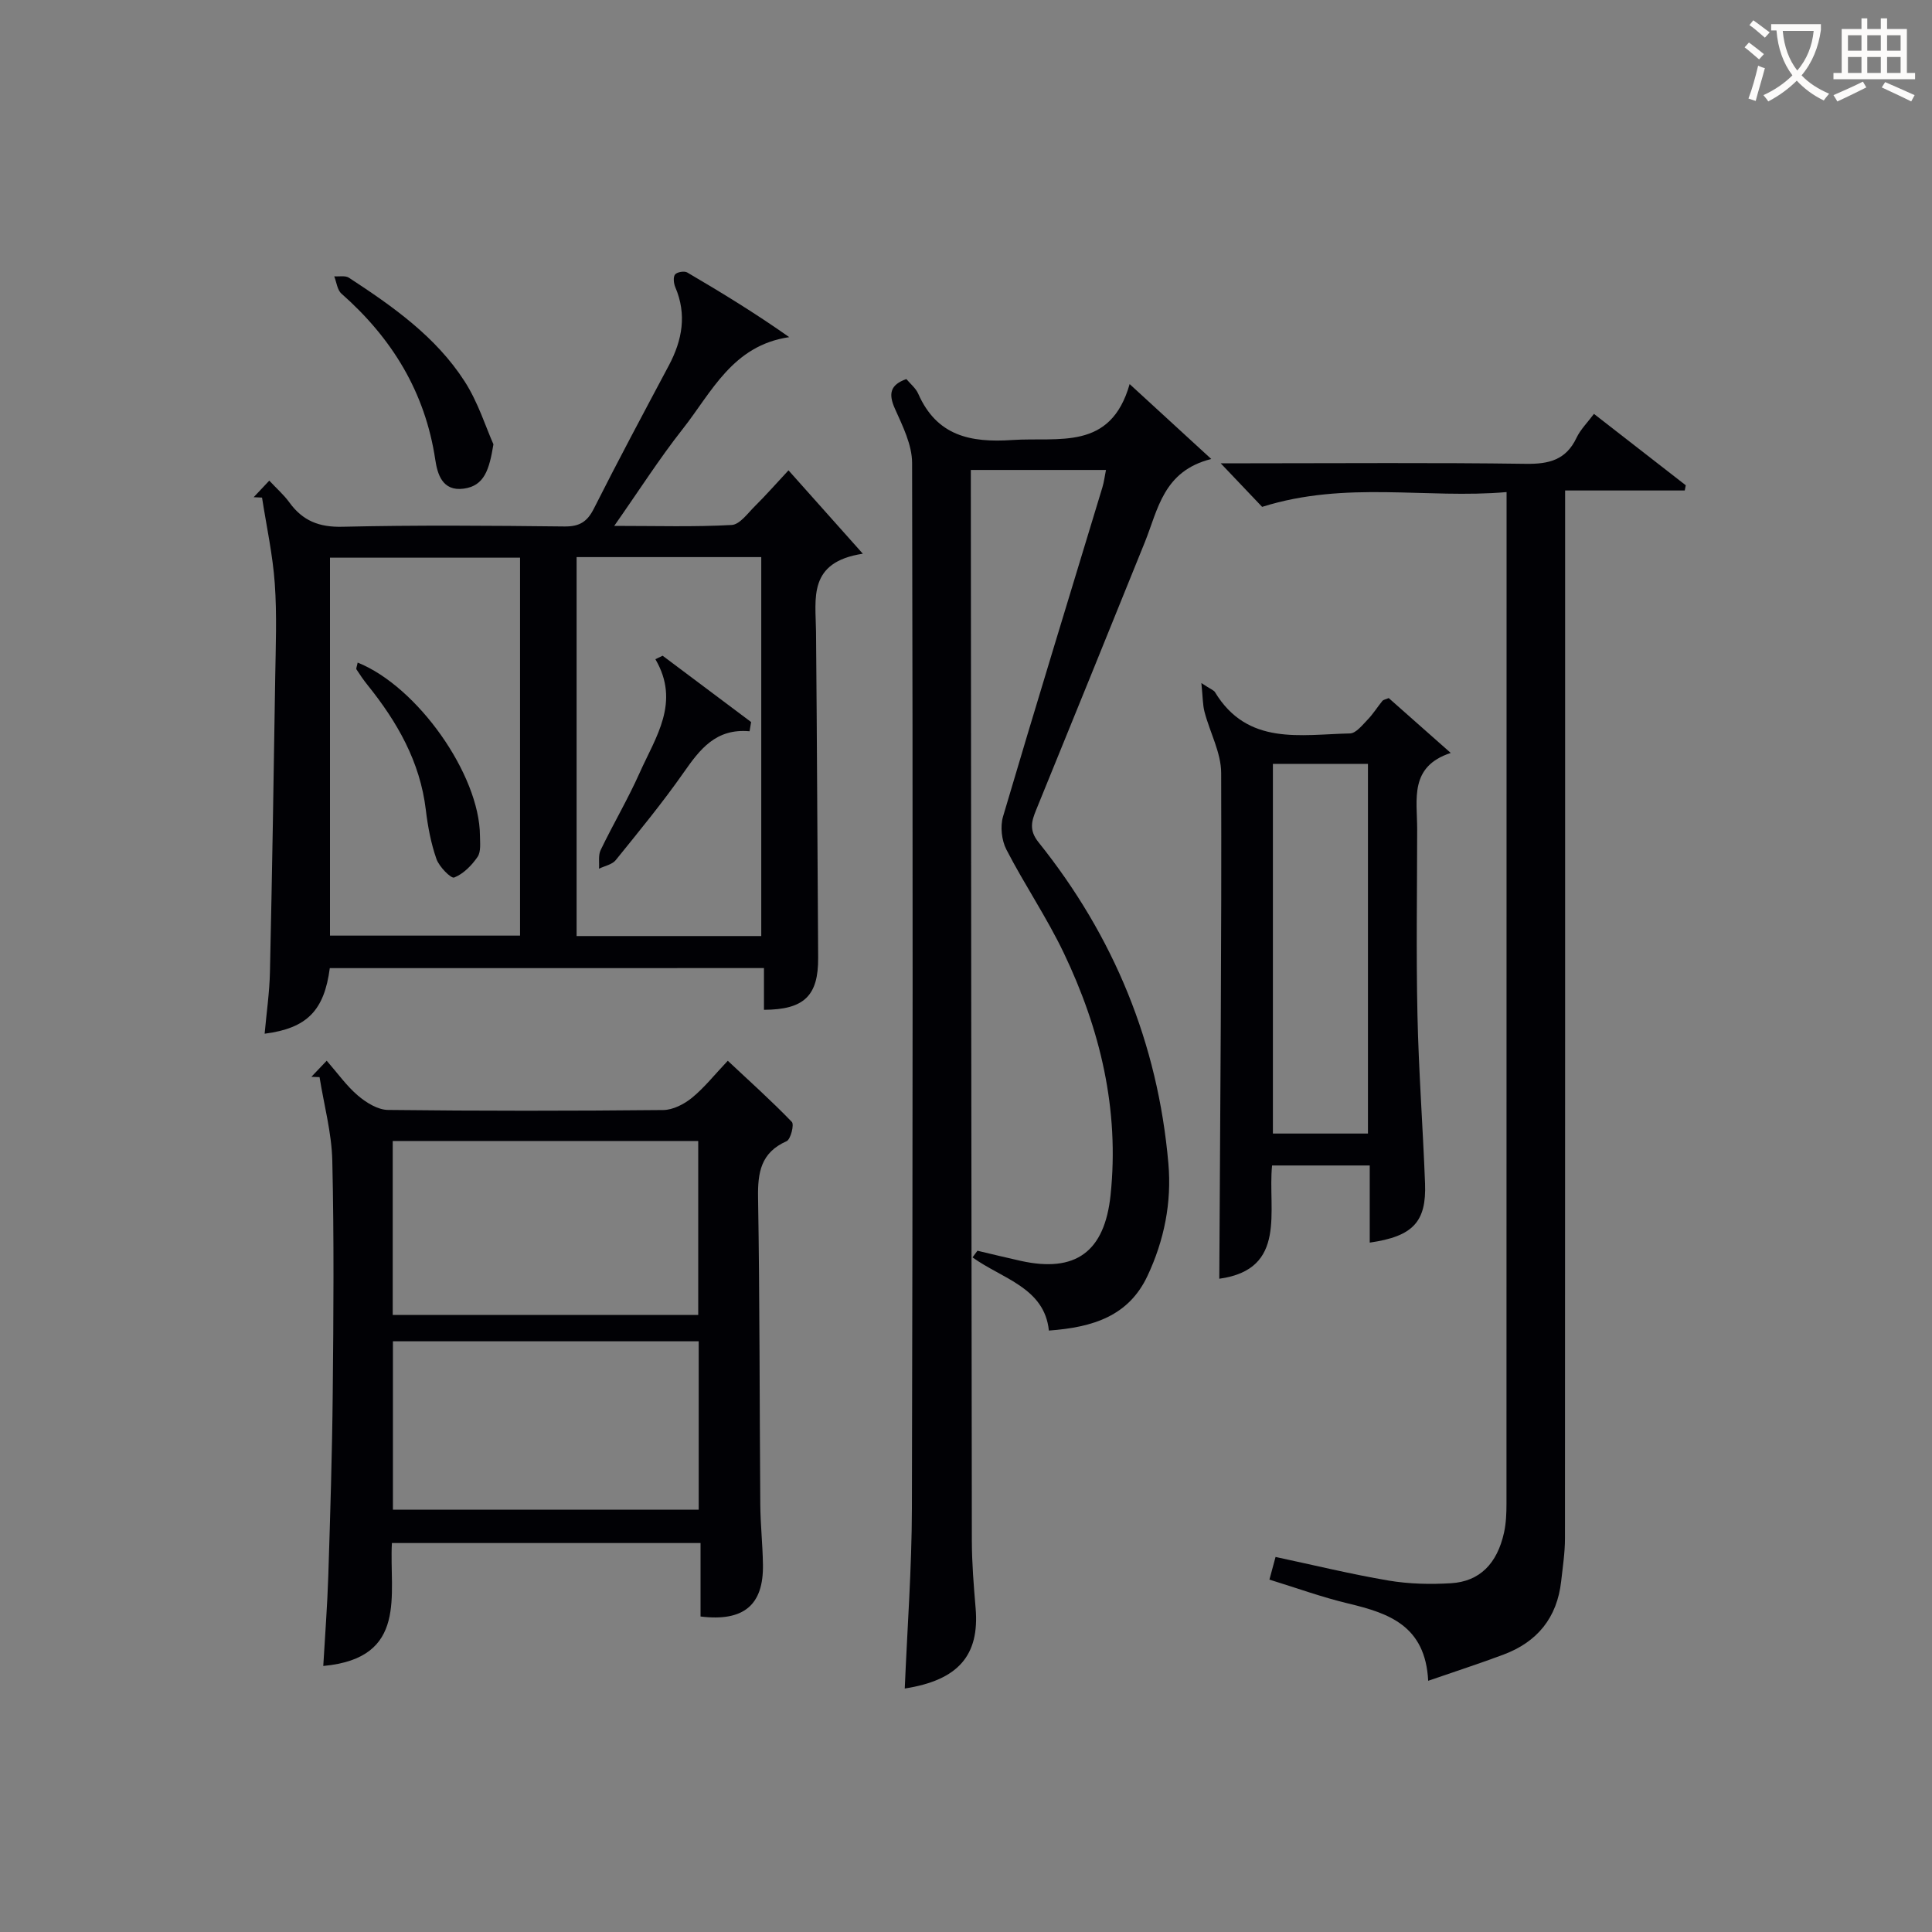
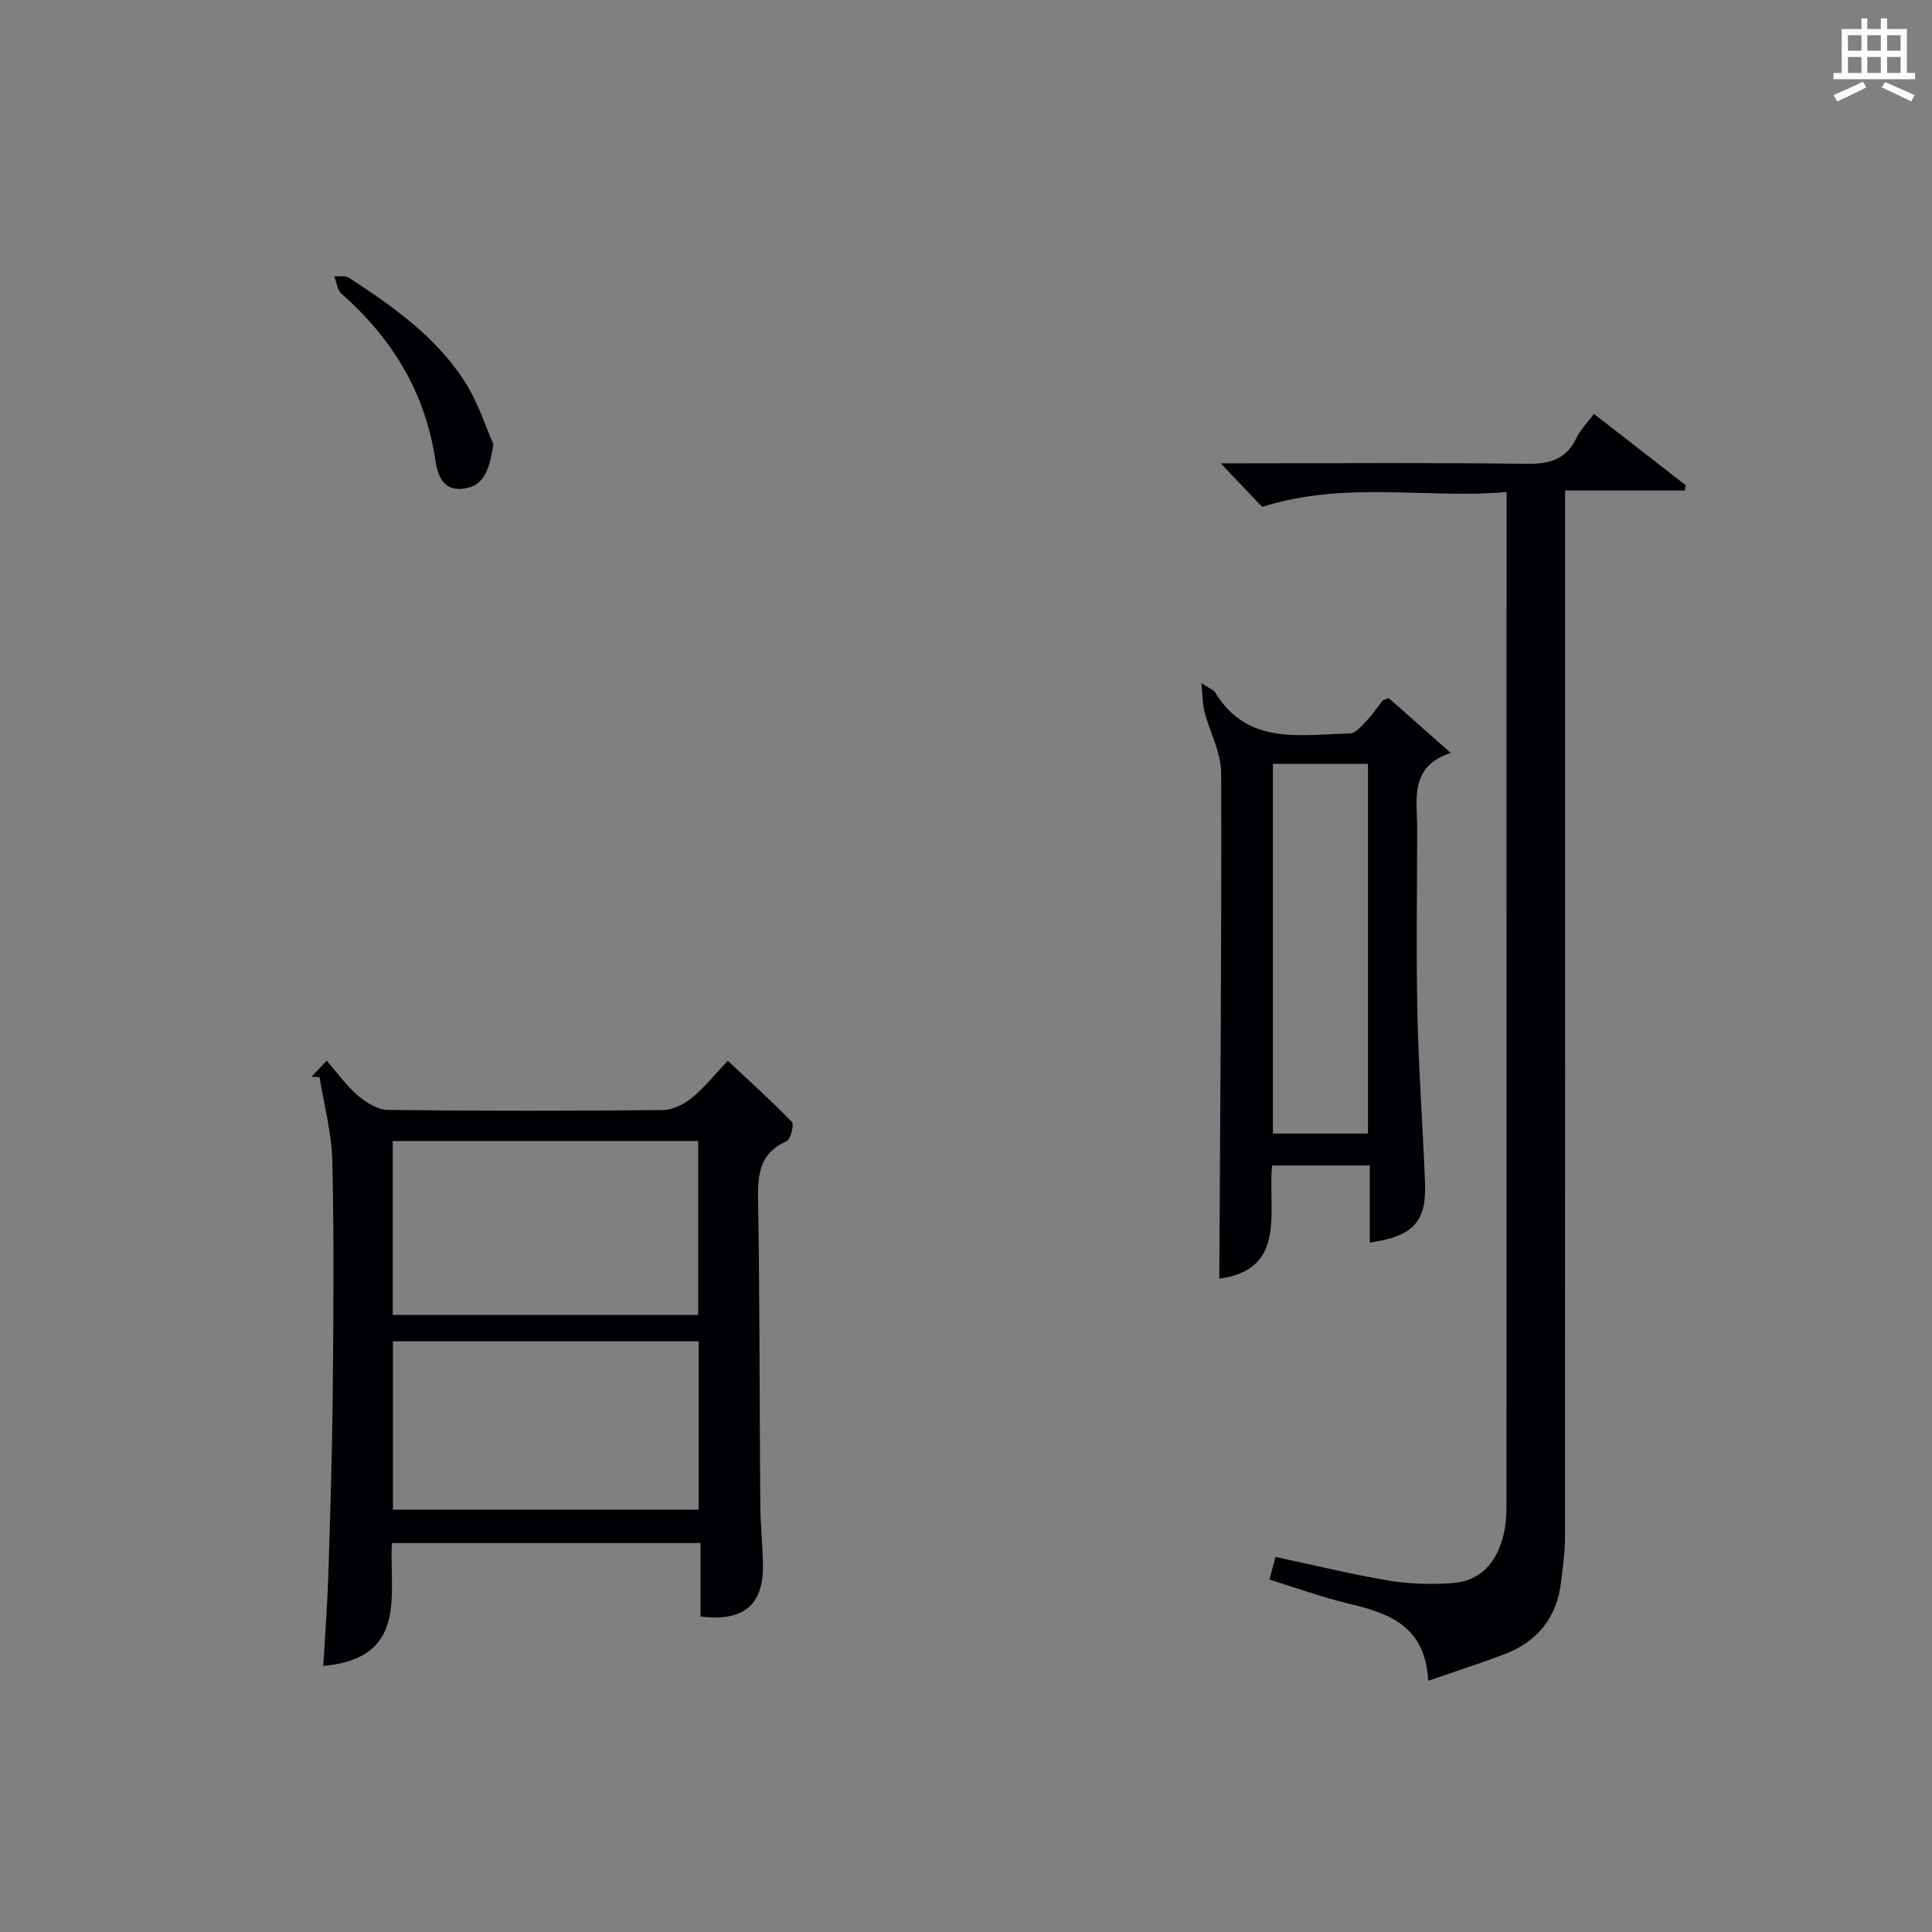
<svg xmlns="http://www.w3.org/2000/svg" enable-background="new 0 0 400 400" viewBox="0 0 400 400">
  <rect x="0" y="0" width="400" height="400" fill="#808080" stroke="none" />
  <g fill="#010105">
-     <path d="m187.32 349.59c.52-12.43 1.45-24.86 1.48-37.28.18-72.16.2-144.31.04-216.47-.01-3.76-1.96-7.65-3.56-11.23-1.39-3.11-.96-4.95 2.37-6.13.82.98 1.95 1.88 2.46 3.04 3.83 8.7 10.76 10.17 19.46 9.58 9.65-.65 20.36 2.32 24.31-11.58 6.01 5.52 10.94 10.04 16.9 15.51-9.95 2.49-11.01 10.43-13.76 17.24-7.46 18.48-14.97 36.94-22.49 55.4-.96 2.36-1.52 4.21.49 6.72 15.59 19.45 24.71 41.62 26.88 66.49.71 8.08-.86 15.9-4.32 23.27-3.91 8.33-11.29 10.66-20.42 11.33-.91-8.9-9.68-10.73-15.81-15.15.34-.46.68-.92 1.02-1.38 2.97.7 5.94 1.43 8.92 2.09 11.44 2.55 17.41-1.9 18.64-13.6 1.86-17.74-2.14-34.36-9.71-50.19-3.51-7.33-8.13-14.12-11.86-21.36-.99-1.92-1.3-4.78-.69-6.84 6.72-22.76 13.69-45.44 20.57-68.15.33-1.08.46-2.22.74-3.6-9.26 0-18.21 0-27.98 0v4.73c.06 72.32.1 144.64.21 216.97.01 4.65.39 9.3.78 13.94.84 9.81-3.61 14.93-14.67 16.65z" />
-     <path d="m68.28 200.44c-1.15 8.78-4.71 12.45-13.49 13.58.39-4.35 1.01-8.57 1.1-12.8.45-20.3.78-40.61 1.09-60.92.1-6.5.37-13.02-.09-19.49-.42-5.96-1.72-11.87-2.64-17.79-.58-.03-1.15-.05-1.73-.08.96-1.02 1.91-2.04 3.23-3.43 1.54 1.65 3.03 2.95 4.16 4.51 2.75 3.8 6.15 5.16 11 5.04 15.32-.36 30.66-.23 45.98-.06 3.12.03 4.71-.99 6.09-3.75 5.01-9.94 10.27-19.76 15.5-29.59 2.78-5.24 3.75-10.54 1.33-16.21-.33-.78-.47-2.08-.05-2.62.4-.51 1.92-.77 2.52-.42 7.1 4.16 14.11 8.45 21.12 13.39-11.76 1.72-16.07 11.44-22.07 19.04-4.8 6.09-8.99 12.67-14.16 20.04 8.89 0 16.62.24 24.32-.19 1.68-.09 3.33-2.44 4.83-3.92 2.23-2.21 4.31-4.58 6.93-7.39 4.97 5.57 9.7 10.88 15.39 17.26-11.44 1.74-9.76 9.26-9.69 16.18.21 22.49.28 44.98.44 67.47.05 7.82-2.84 10.75-11.22 10.78 0-2.75 0-5.51 0-8.64-30.14.01-59.86.01-89.89.01zm39.39-6.73c0-26.47 0-52.37 0-78.25-13.37 0-26.41 0-39.35 0v78.25zm49.94.09c0-26.44 0-52.46 0-78.46-12.97 0-25.56 0-38.23 0v78.46z" />
    <path d="m295.69 347.99c-.58-11.45-8.19-14-16.54-16-5.44-1.3-10.72-3.22-16.33-4.95.5-1.85.88-3.23 1.27-4.69 7.93 1.69 15.62 3.57 23.41 4.89 4.22.71 8.64.81 12.92.55 5.93-.36 9.56-4.05 10.98-10.51.42-1.93.5-3.96.5-5.95.02-68.16.02-136.32.02-204.48 0-1.32 0-2.65 0-4.97-16.6 1.45-33.17-2.42-50.61 3.06-1.96-2.07-4.78-5.02-8.58-9.02h6.16c19 0 38-.16 56.99.11 4.79.07 8.33-.78 10.51-5.37.82-1.73 2.28-3.17 3.62-4.97 6.53 5.08 12.77 9.93 19.01 14.78-.07.36-.14.72-.21 1.08-7.98 0-15.96 0-24.77 0v6.96c0 69.99.01 139.98-.03 209.98 0 2.97-.46 5.95-.79 8.91-.84 7.52-4.93 12.55-11.95 15.17-4.76 1.79-9.63 3.36-15.58 5.42z" />
    <path d="m145.04 334.68c0-4.9 0-9.85 0-15.21-21.4 0-42.42 0-63.9 0-.6 10.56 3.48 23.82-14.21 25.45.36-6.27.84-12.47 1.04-18.67.4-12.64.8-25.29.92-37.93.16-16 .28-32-.09-47.99-.13-5.79-1.72-11.55-2.64-17.32-.56-.02-1.13-.05-1.69-.07.97-1.01 1.93-2.02 3.17-3.33 2.29 2.62 4.13 5.24 6.49 7.24 1.71 1.45 4.1 2.93 6.2 2.95 18.99.22 37.99.21 56.99.02 2.01-.02 4.32-1.21 5.94-2.53 2.55-2.08 4.64-4.74 7.42-7.67 4.52 4.24 9.05 8.29 13.26 12.66.53.54-.24 3.61-1.08 3.99-5.35 2.36-6 6.49-5.91 11.73.35 21.16.3 42.32.46 63.48.03 4.15.49 8.3.55 12.45.14 8.37-3.97 11.85-12.92 10.75zm-63.73-98.45v36.01h63.25c0-12.15 0-24 0-36.01-21.14 0-41.9 0-63.25 0zm.04 41.47v34.86h63.31c0-11.77 0-23.17 0-34.86-21.15 0-42.03 0-63.31 0z" />
    <path d="m283.59 257.27c0-5.47 0-10.58 0-15.97-6.89 0-13.3 0-20.22 0-.94 9.28 3.25 21.5-10.93 23.45.19-34.87.5-69.79.39-104.71-.01-4.21-2.33-8.39-3.44-12.63-.4-1.52-.36-3.15-.66-5.99 2.02 1.33 2.59 1.5 2.81 1.87 6.76 11.18 17.75 8.77 27.96 8.56 1.24-.03 2.56-1.73 3.64-2.84 1.15-1.19 2.03-2.62 3.08-3.91.18-.22.58-.27 1.3-.57 3.93 3.48 8.01 7.09 12.84 11.36-8.62 2.82-6.95 9.61-6.95 15.76-.01 12.83-.22 25.67.06 38.5.25 11.63 1.13 23.24 1.57 34.87.3 7.93-2.47 10.96-11.45 12.25zm-20.05-99.12v76.54h19.68c0-25.67 0-51.03 0-76.54-6.67 0-12.97 0-19.68 0z" />
    <path d="m102.16 91.99c-.86 5.21-1.85 8.6-6.16 9.18-4.45.6-5.44-3.08-5.88-5.99-2.1-14-8.96-25.15-19.42-34.38-.88-.77-1.02-2.37-1.5-3.59 1.03.08 2.29-.2 3.04.29 9.07 5.93 17.99 12.19 23.95 21.45 2.81 4.36 4.39 9.5 5.97 13.04z" />
-     <path d="m74.05 137.18c12.39 4.96 25.24 23.21 25.32 35.83.01 1.49.24 3.31-.49 4.39-1.21 1.77-2.93 3.52-4.84 4.28-.66.26-3.12-2.23-3.68-3.84-1.14-3.26-1.79-6.74-2.2-10.18-1.19-9.97-5.93-18.21-12.06-25.83-.83-1.03-1.58-2.13-2.3-3.24-.12-.19.1-.61.25-1.41z" />
-     <path d="m155.19 151.4c-6.99-.63-10.29 3.75-13.65 8.55-4.38 6.26-9.25 12.18-14.06 18.13-.74.92-2.28 1.2-3.46 1.77.09-1.3-.19-2.77.34-3.86 2.59-5.38 5.65-10.55 8.08-16 3.3-7.4 8.48-14.58 3.25-23.51.5-.24 1-.48 1.5-.72 6.11 4.58 12.21 9.15 18.32 13.73-.1.63-.21 1.27-.32 1.91z" />
  </g>
-   <path d="m362.1 8.8c1.1.8 2.1 1.6 3.1 2.4l-1 1.1c-1.3-1.1-2.3-2-3-2.5zm1.9 4.8c.5.2.9.4 1.4.5-.6 2.3-1.3 4.5-1.9 6.8l-1.5-.5c.8-2.1 1.4-4.3 2-6.8zm-1-9.4c1.3.9 2.4 1.8 3.4 2.5l-1 1.1c-1.4-1.2-2.4-2.1-3.2-2.6zm3.7 2.2v-1.4h10.3v1.2c-.5 3.6-1.8 6.8-4 9.4 1.5 1.6 3.4 2.8 5.7 3.8-.3.4-.7.8-1.1 1.4-2.3-1.1-4.1-2.5-5.6-4.1-1.6 1.6-3.6 3.1-5.9 4.3-.3-.5-.7-.9-1-1.3 2.4-1.1 4.4-2.5 6-4.1-1.9-2.5-3-5.6-3.3-9.3h-1.1zm8.8 0h-6.4c.3 3.3 1.3 6 3 8.2 2-2.3 3.1-5.1 3.4-8.2z" fill="#fcfbfa" />
  <path d="m385.3 3.8h1.3v2.2h2.8v-2.2h1.3v2.2h4.1v9.1h1.7v1.3h-16.9v-1.3h1.7v-9.1h4.1v-2.2zm.4 13.1.7 1.2c-1.8.9-3.8 1.9-6 2.9-.2-.4-.5-.8-.8-1.3 2.3-1 4.3-1.9 6.1-2.8zm-3.1-6.4h2.8v-3.2h-2.8zm0 4.6h2.8v-3.3h-2.8zm4-4.6h2.8v-3.2h-2.8zm0 4.6h2.8v-3.3h-2.8zm3.7 1.9c2.1.9 4.1 1.8 6.1 2.7l-.7 1.3c-2.2-1.1-4.2-2-6.1-2.9zm3.2-9.7h-2.8v3.2h2.8zm-2.8 7.8h2.8v-3.3h-2.8z" fill="#fcfbfa" />
</svg>